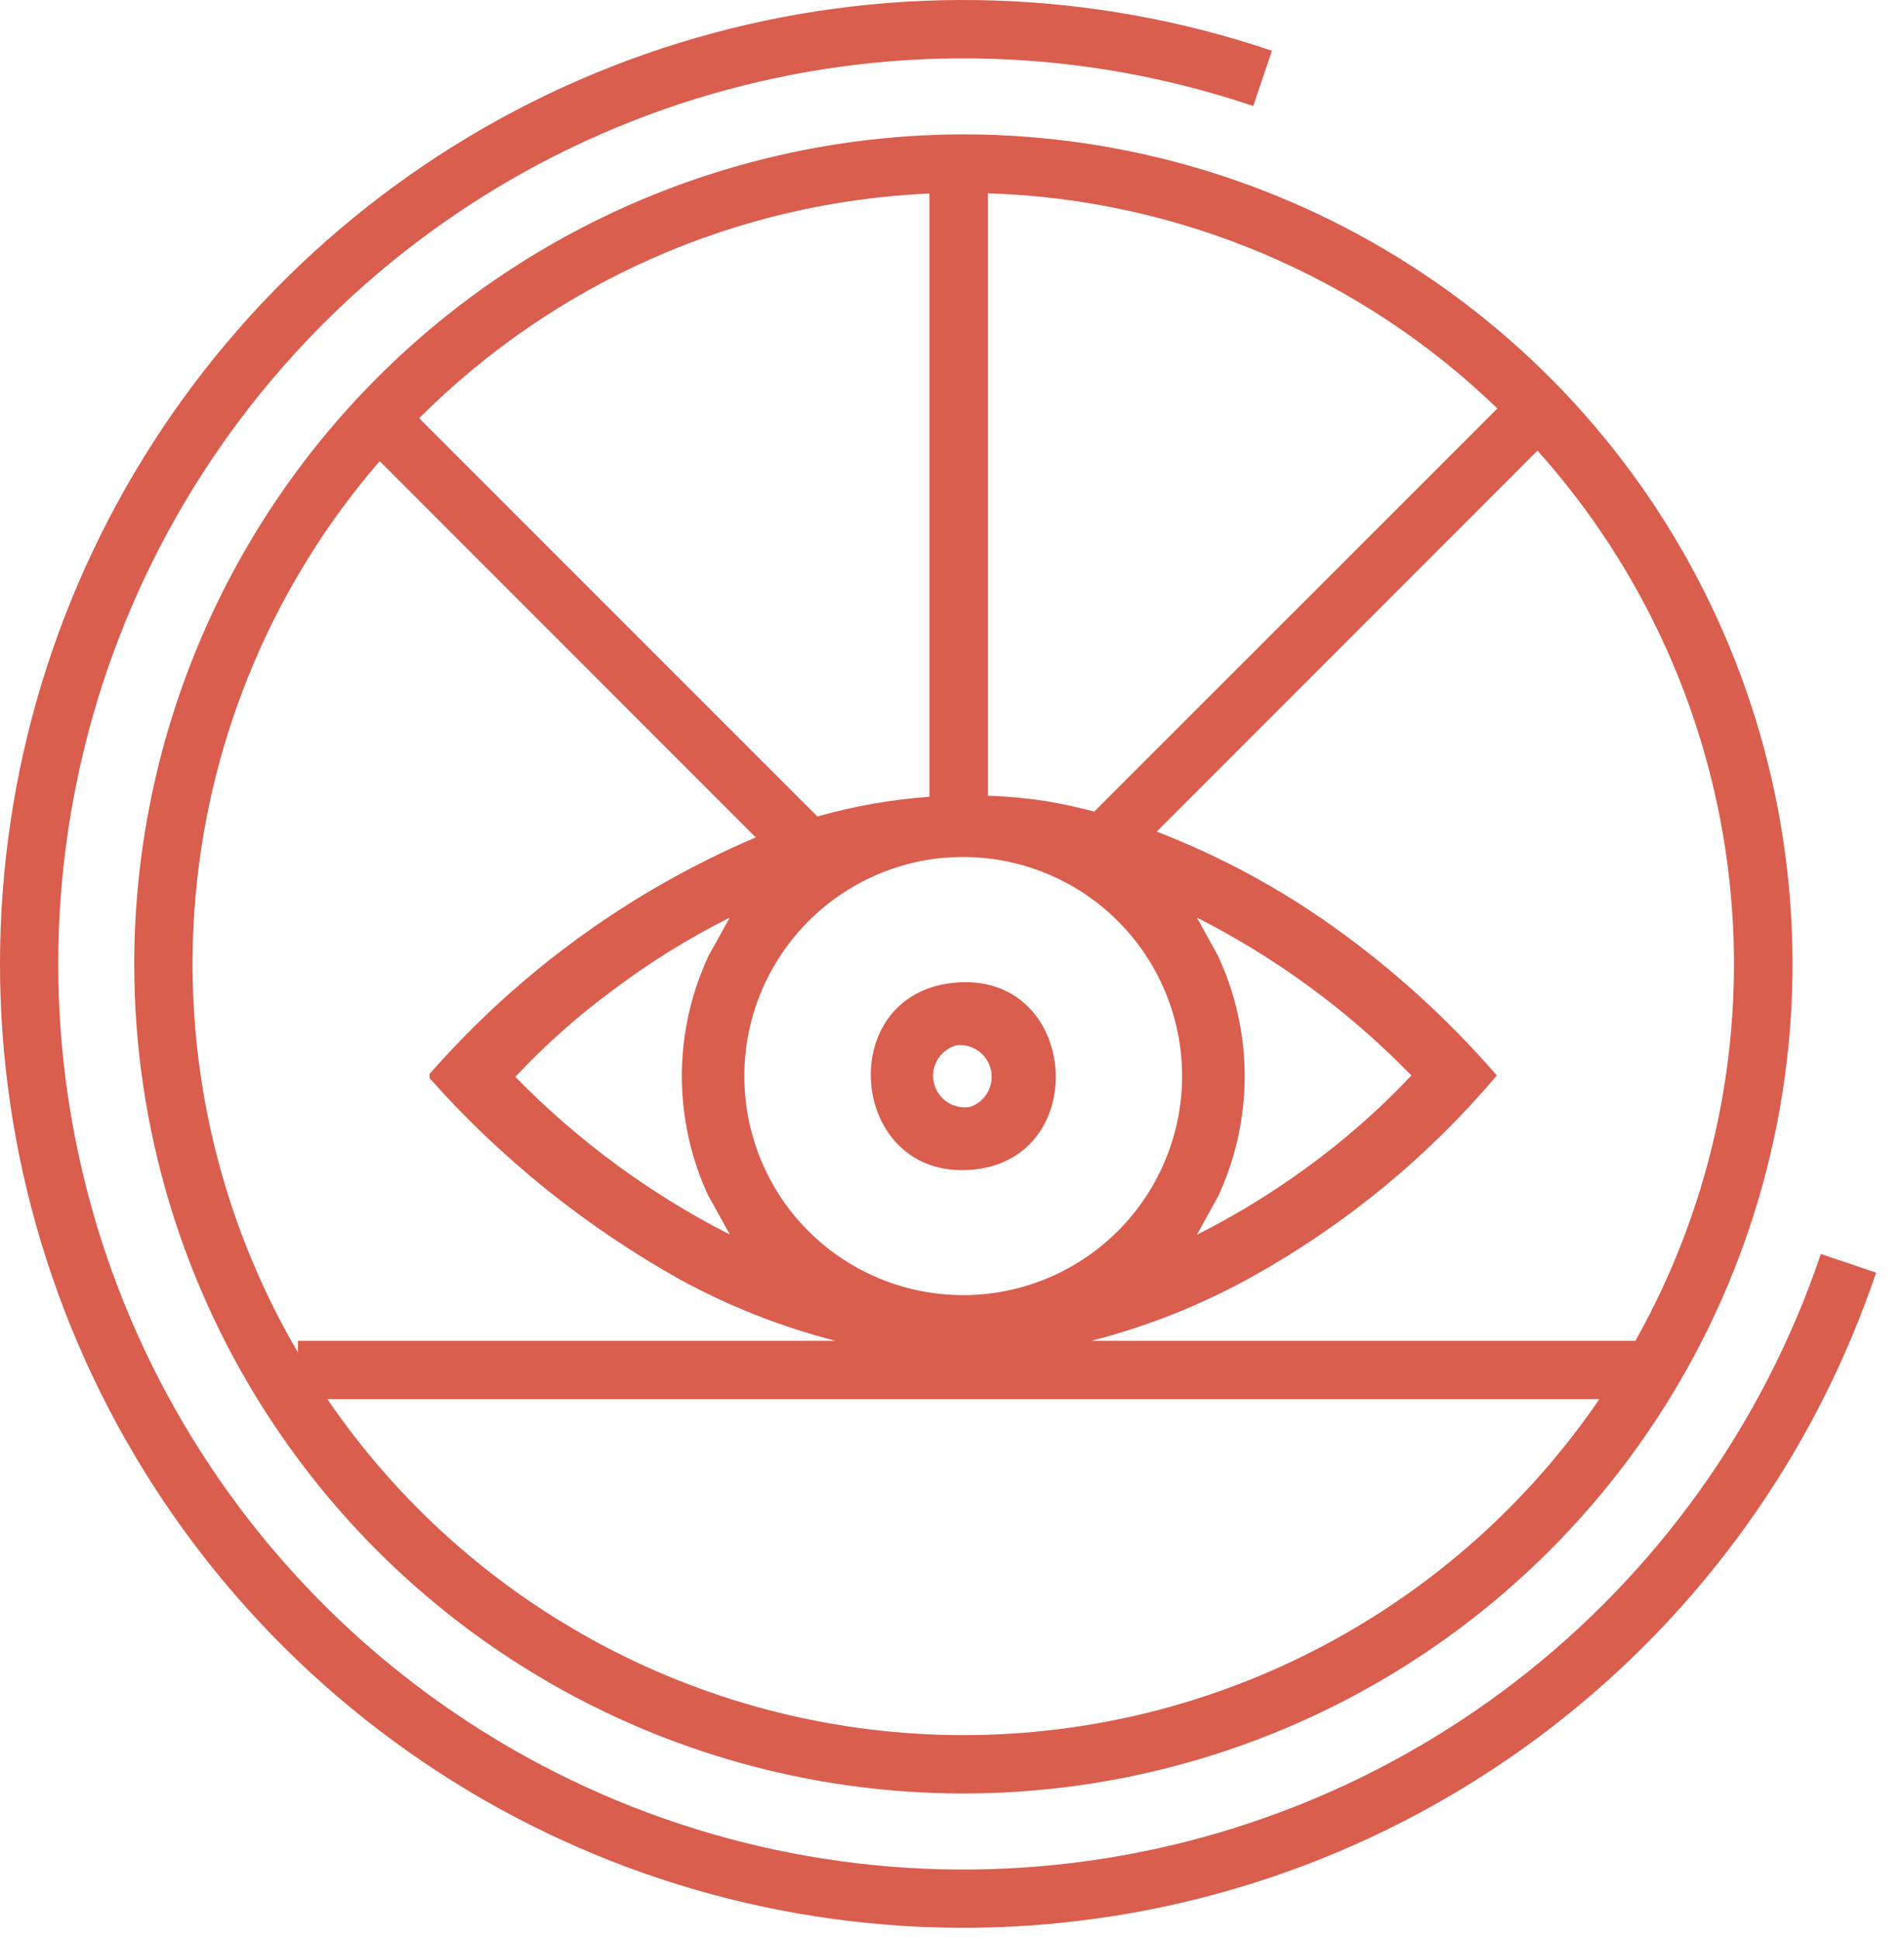
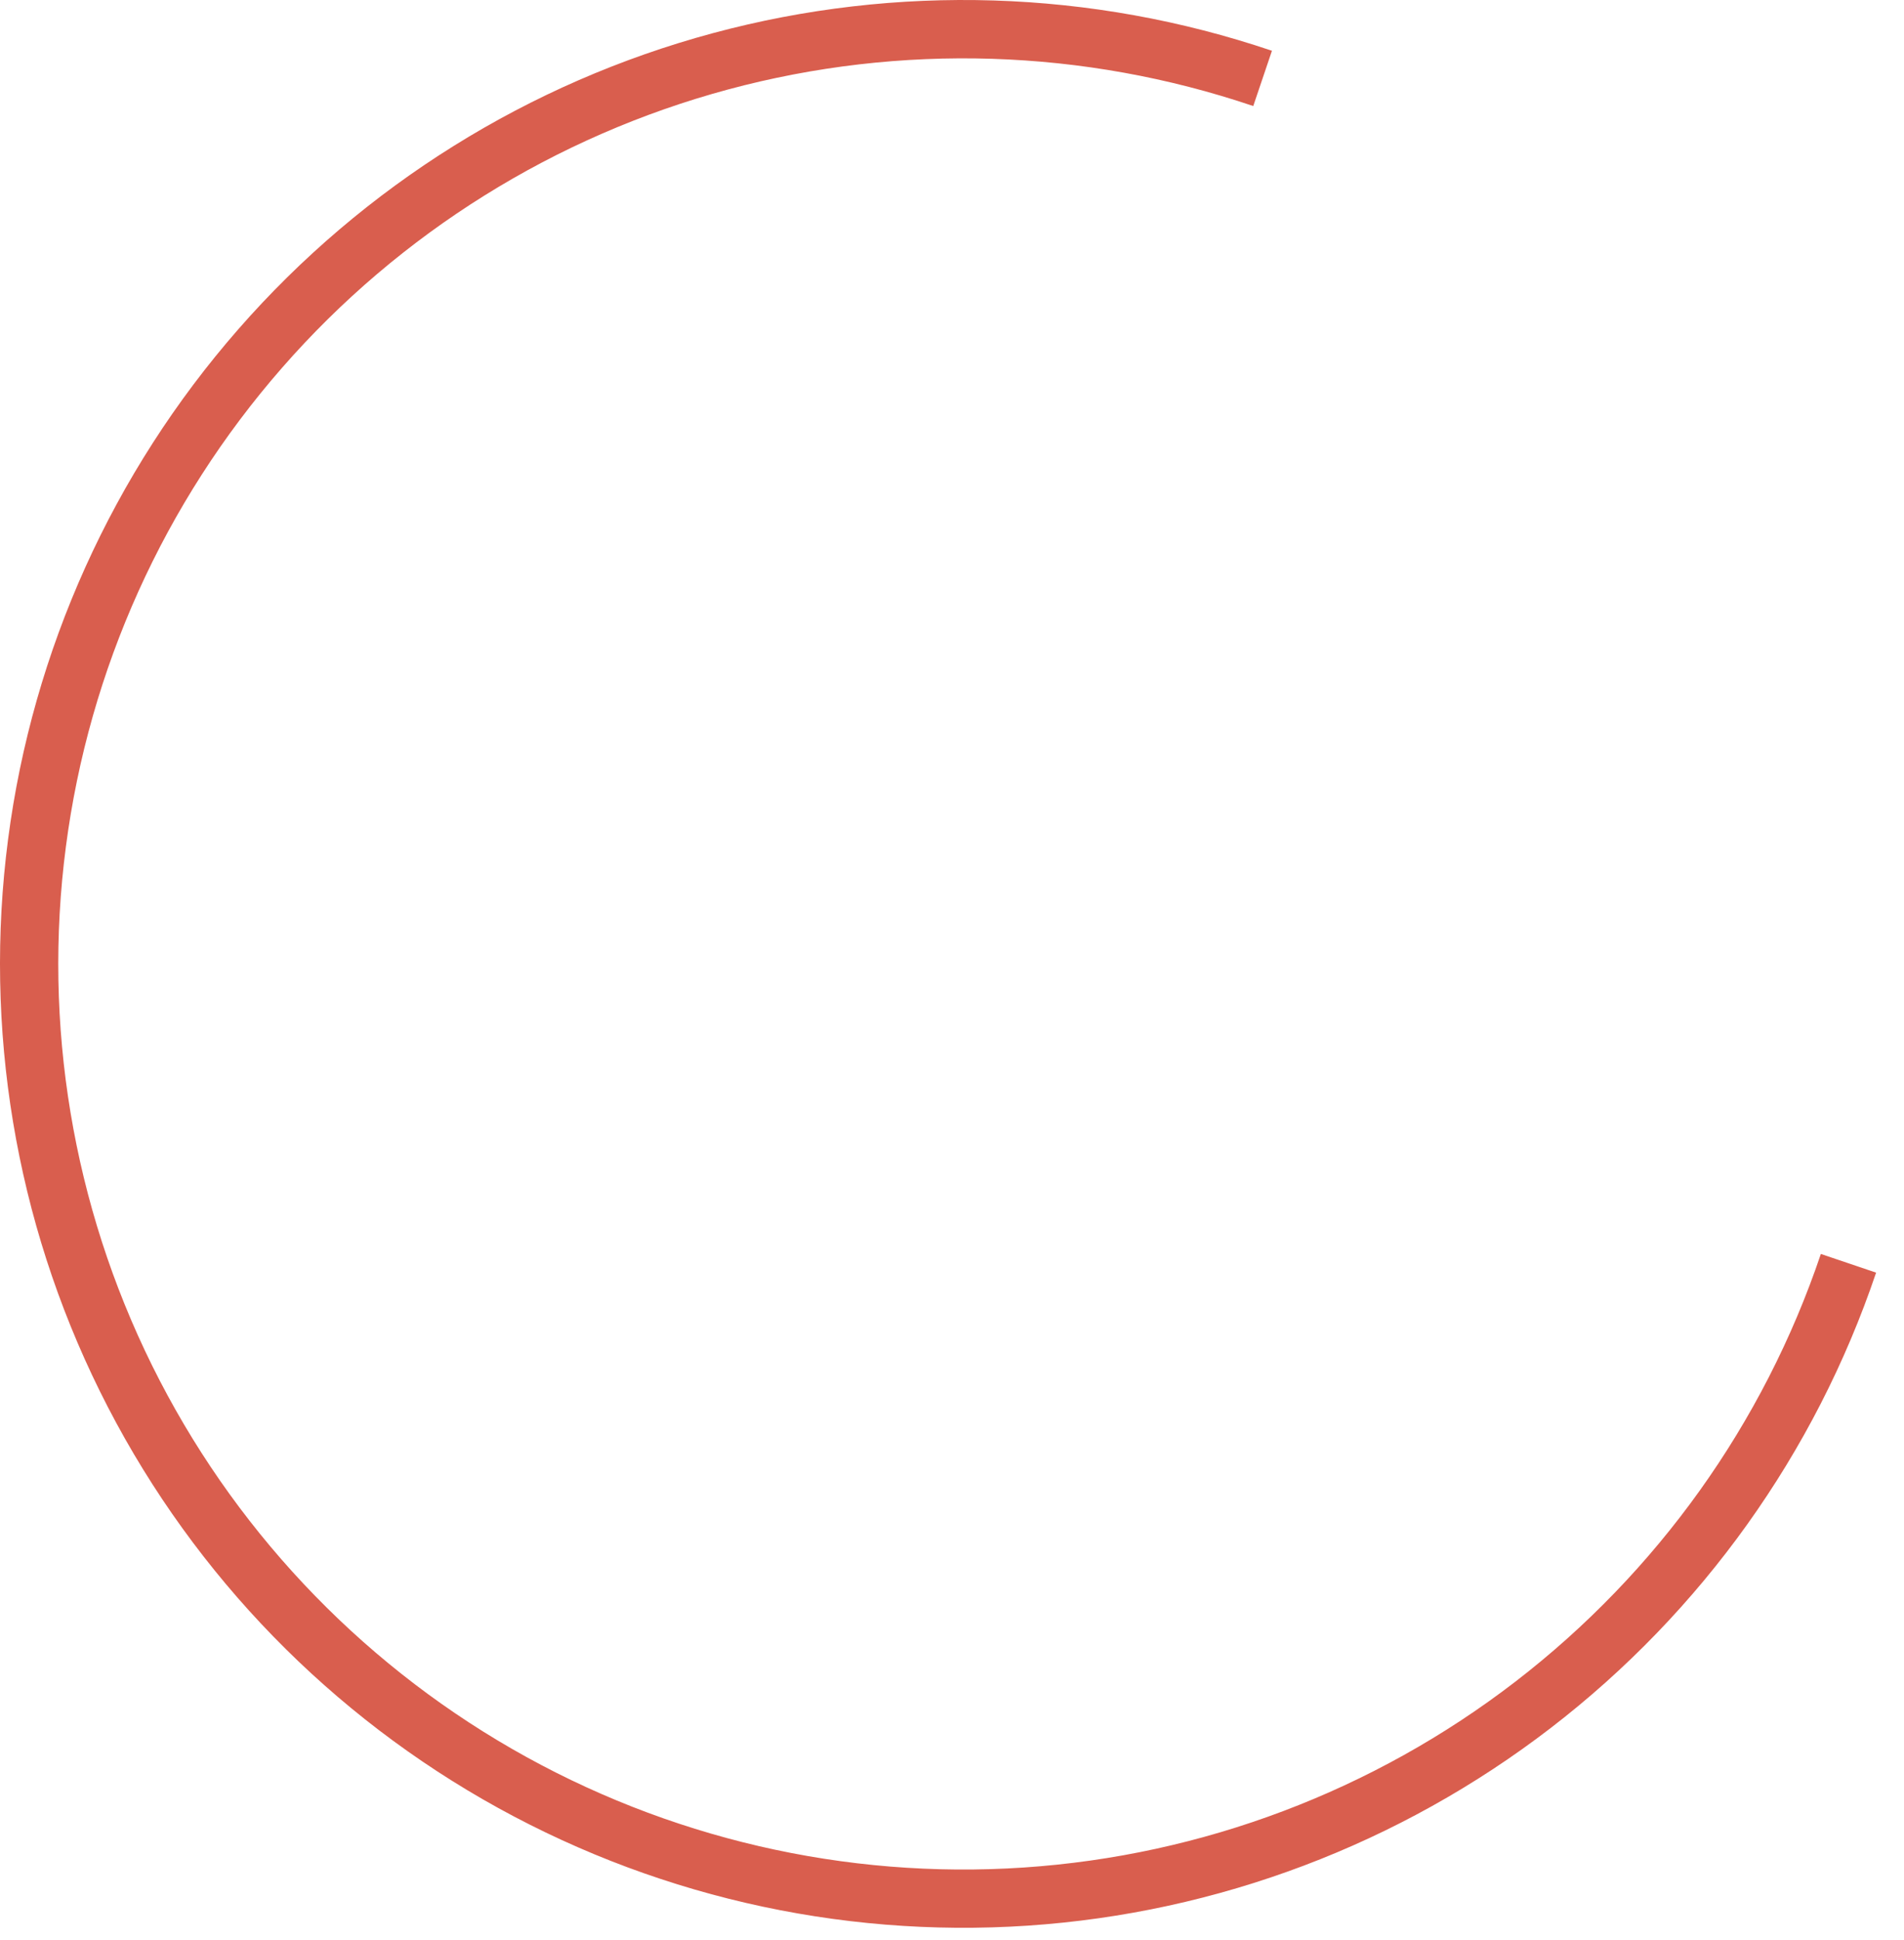
<svg xmlns="http://www.w3.org/2000/svg" width="54" height="55" viewBox="0 0 54 55">
-   <path d="M3.807 27.325C3.807 31.976 5.186 36.522 7.77 40.389C10.354 44.257 14.026 47.271 18.323 49.051C22.62 50.831 27.349 51.296 31.91 50.389C36.472 49.481 40.662 47.242 43.951 43.953C47.24 40.664 49.479 36.474 50.387 31.913C51.294 27.351 50.828 22.622 49.048 18.326C47.269 14.029 44.255 10.356 40.387 7.772C36.52 5.188 31.974 3.809 27.323 3.809C21.088 3.816 15.11 6.295 10.702 10.704C6.293 15.113 3.813 21.09 3.807 27.325ZM26.36 22.586C25.285 22.663 24.22 22.85 23.183 23.145L11.889 11.855C15.746 7.996 20.909 5.723 26.36 5.486V22.586ZM26.779 24.317C27.853 24.223 28.933 24.412 29.912 24.862C30.892 25.313 31.737 26.011 32.365 26.888C32.993 27.765 33.381 28.79 33.493 29.863C33.604 30.935 33.434 32.018 32.999 33.005C32.565 33.992 31.881 34.849 31.015 35.491C30.149 36.134 29.131 36.539 28.06 36.669C26.989 36.798 25.904 36.646 24.91 36.228C23.915 35.81 23.047 35.141 22.39 34.286C21.714 33.401 21.287 32.352 21.154 31.246C21.022 30.14 21.189 29.02 21.638 28C22.087 26.982 22.801 26.102 23.706 25.453C24.611 24.805 25.674 24.411 26.784 24.314M29.704 22.714C29.146 22.628 28.582 22.575 28.017 22.556V5.48C33.425 5.648 38.576 7.822 42.468 11.58L31.035 23.006C30.59 22.89 30.145 22.788 29.701 22.717M10.767 13.071L21.433 23.738C17.886 25.251 14.725 27.543 12.184 30.444V30.563C14.214 32.849 16.614 34.778 19.284 36.269C20.676 37.031 22.159 37.615 23.698 38.008H8.45V38.34C6.15 34.413 5.136 29.865 5.552 25.334C5.968 20.802 7.792 16.514 10.768 13.072M20.101 33.914L20.701 34.997C18.442 33.848 16.387 32.337 14.616 30.526C15.465 29.619 16.396 28.793 17.396 28.057C18.433 27.277 19.538 26.593 20.697 26.011L20.096 27.094C19.597 28.161 19.338 29.325 19.338 30.504C19.338 31.682 19.597 32.846 20.096 33.914M27.323 49.186C23.768 49.185 20.267 48.317 17.123 46.657C13.98 44.997 11.289 42.596 9.284 39.661H45.361C43.355 42.596 40.664 44.997 37.521 46.657C34.378 48.317 30.877 49.185 27.323 49.186ZM46.383 38.008H30.954C32.549 37.599 34.084 36.987 35.522 36.186C38.157 34.72 40.506 32.788 42.453 30.486C41.077 28.899 39.516 27.481 37.806 26.262C36.257 25.161 34.578 24.258 32.806 23.574L43.605 12.774C46.646 16.163 48.548 20.419 49.047 24.945C49.545 29.47 48.614 34.038 46.383 38.008ZM34.545 27.094L33.946 26.011C36.206 27.158 38.261 28.67 40.029 30.486C39.11 31.462 38.1 32.347 37.013 33.132C36.043 33.838 35.017 34.463 33.946 35.001L34.545 33.918C35.043 32.85 35.301 31.686 35.301 30.508C35.301 29.329 35.043 28.166 34.545 27.098" fill="#D95E4E" />
  <path d="M51.642 35.546C50.017 40.356 47.001 44.575 42.977 47.671C38.953 50.767 34.101 52.6 29.035 52.939C23.969 53.278 18.917 52.106 14.516 49.573C10.116 47.04 6.566 43.259 4.314 38.709C2.063 34.158 1.211 29.042 1.868 24.007C2.524 18.973 4.658 14.245 8.001 10.424C11.344 6.602 15.745 3.858 20.647 2.537C25.55 1.217 30.734 1.38 35.544 3.006L36.074 1.439C30.954 -0.292 25.436 -0.465 20.218 0.94C15 2.345 10.316 5.266 6.758 9.334C3.2 13.401 0.928 18.432 0.229 23.791C-0.469 29.149 0.437 34.595 2.833 39.439C5.229 44.283 9.008 48.307 13.691 51.004C18.375 53.7 23.752 54.947 29.145 54.587C34.537 54.227 39.701 52.276 43.984 48.981C48.268 45.686 51.478 41.195 53.209 36.076L51.642 35.546Z" fill="#D95E4E" />
-   <path d="M27.53 33.162C31.03 32.9 30.608 27.462 27.015 27.862C23.623 28.234 24.088 33.423 27.53 33.162ZM27.131 29.63C27.35 29.606 27.571 29.665 27.751 29.794C27.93 29.923 28.056 30.113 28.104 30.329C28.152 30.545 28.119 30.771 28.011 30.964C27.903 31.157 27.728 31.304 27.518 31.376C27.291 31.417 27.056 31.368 26.864 31.24C26.671 31.112 26.536 30.915 26.485 30.689C26.435 30.463 26.474 30.227 26.595 30.03C26.715 29.832 26.907 29.689 27.131 29.63Z" fill="#D95E4E" />
</svg>